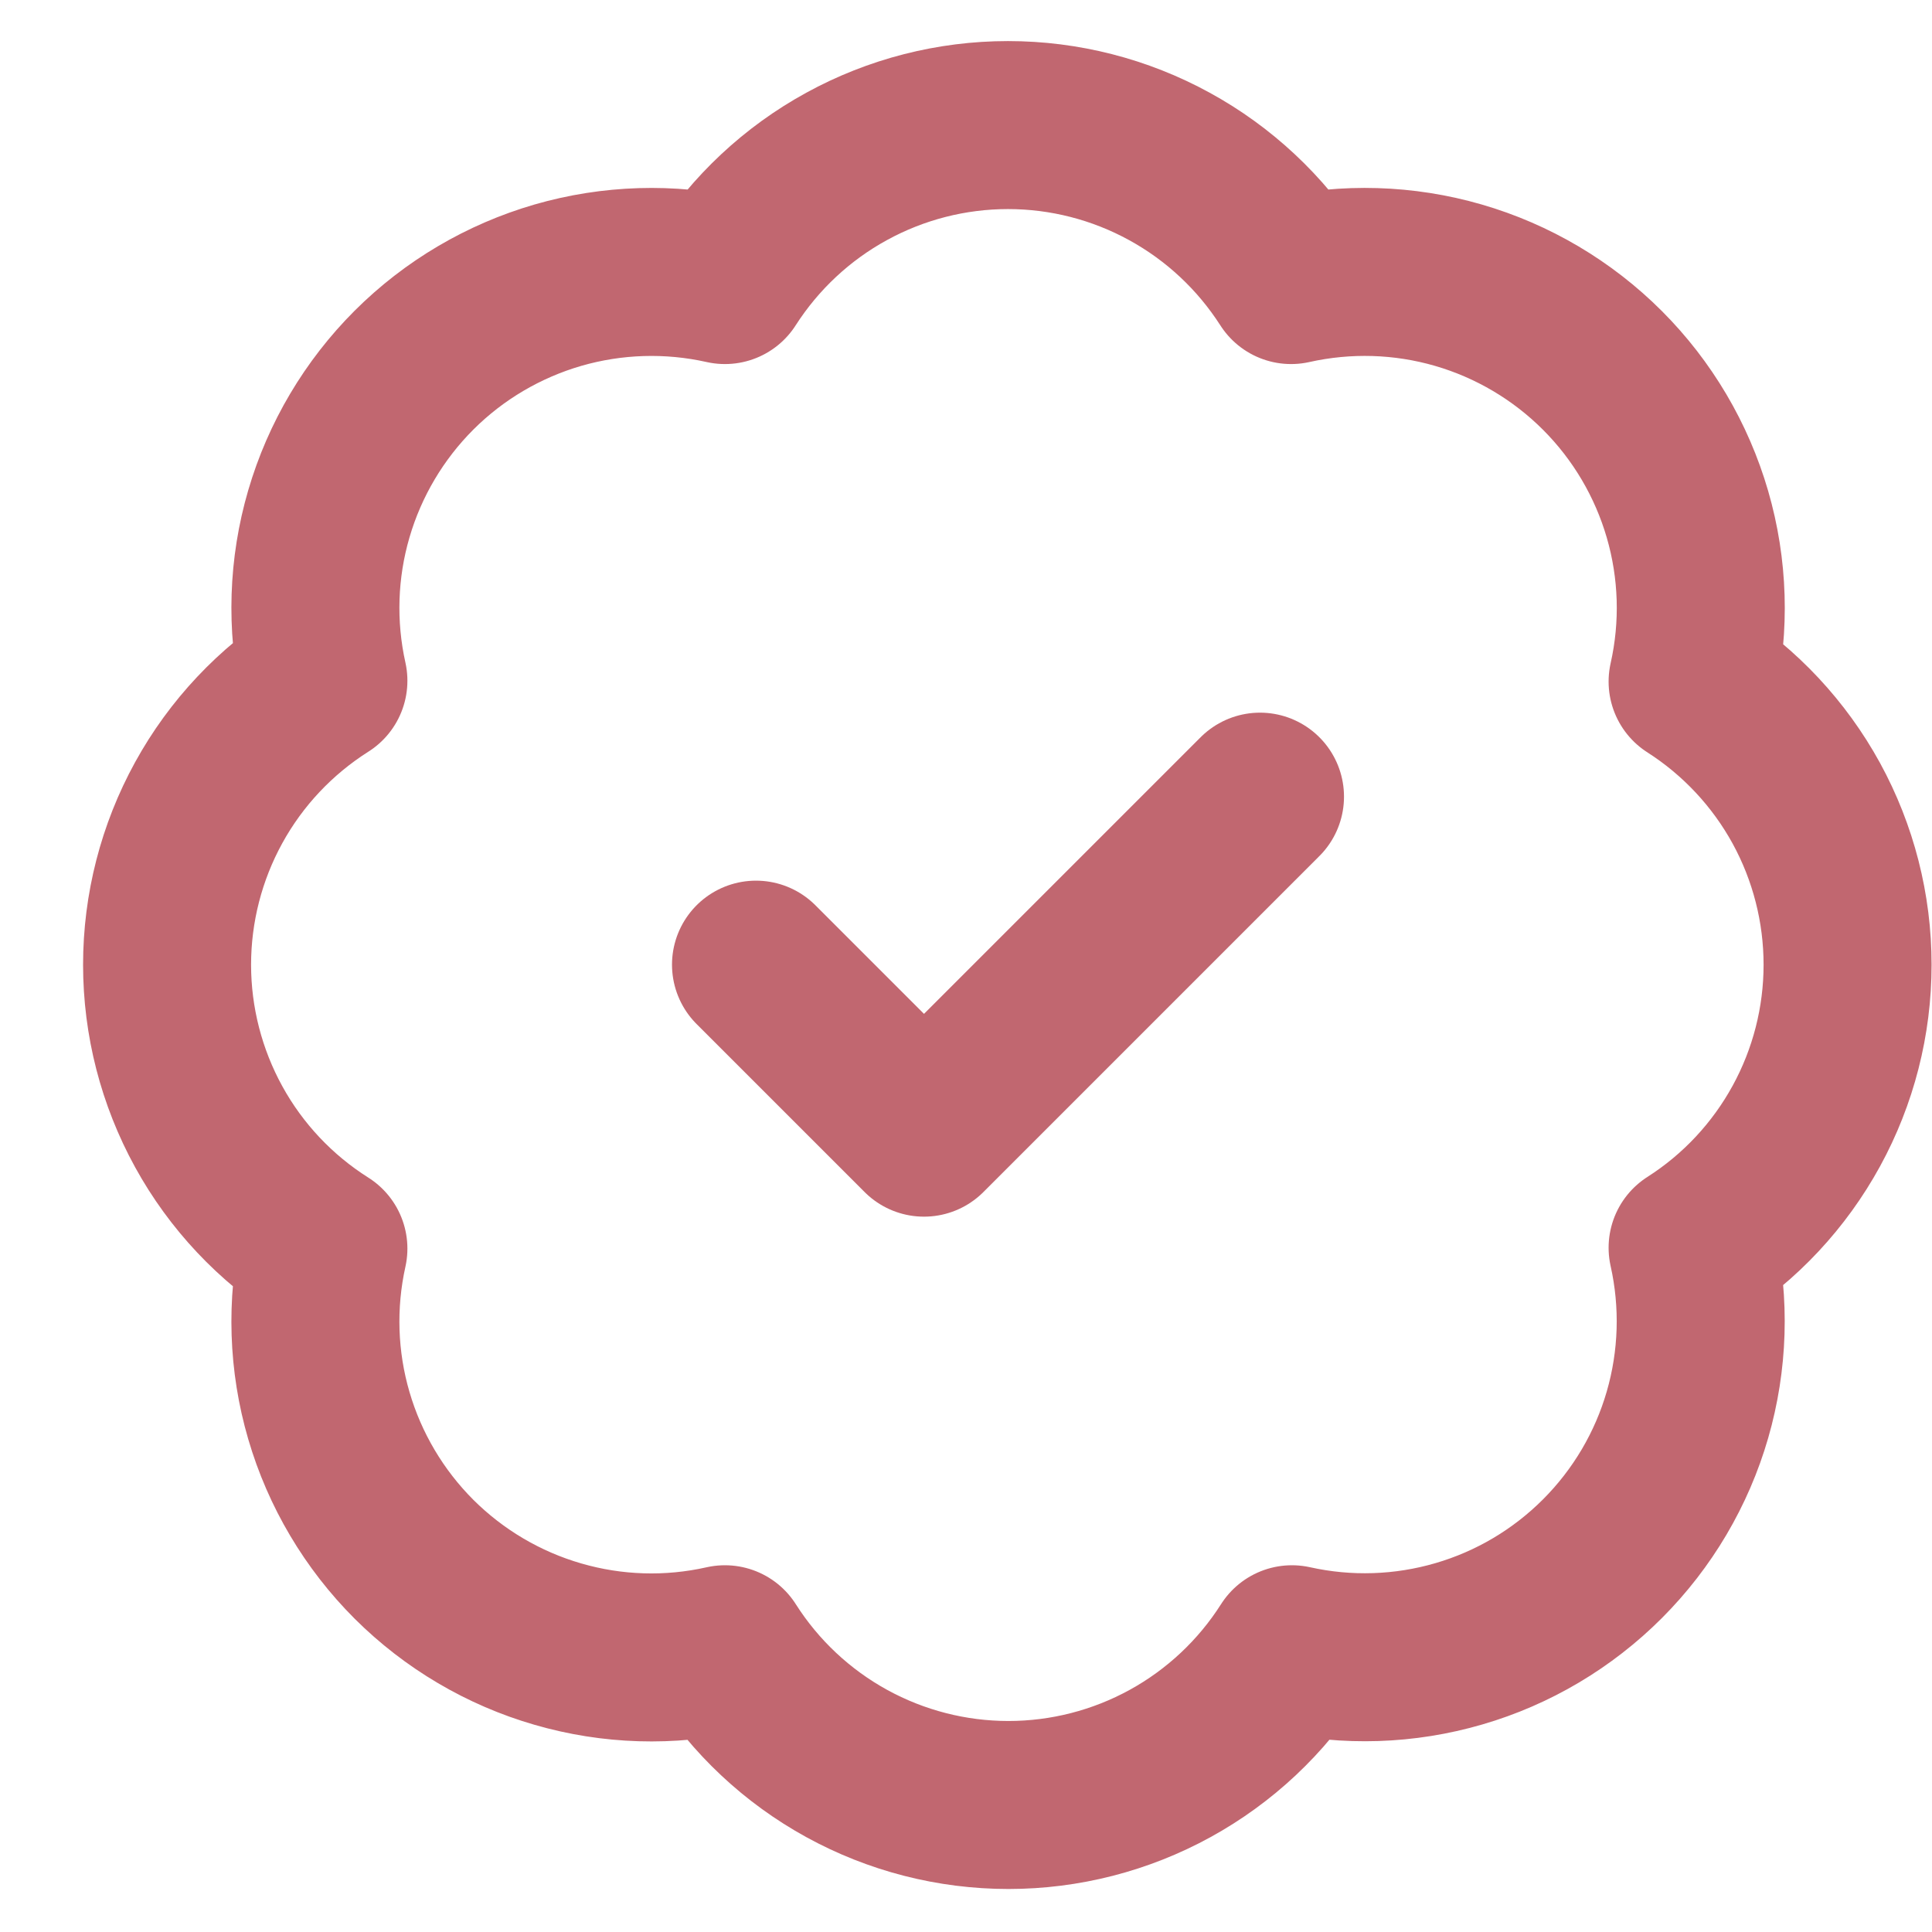
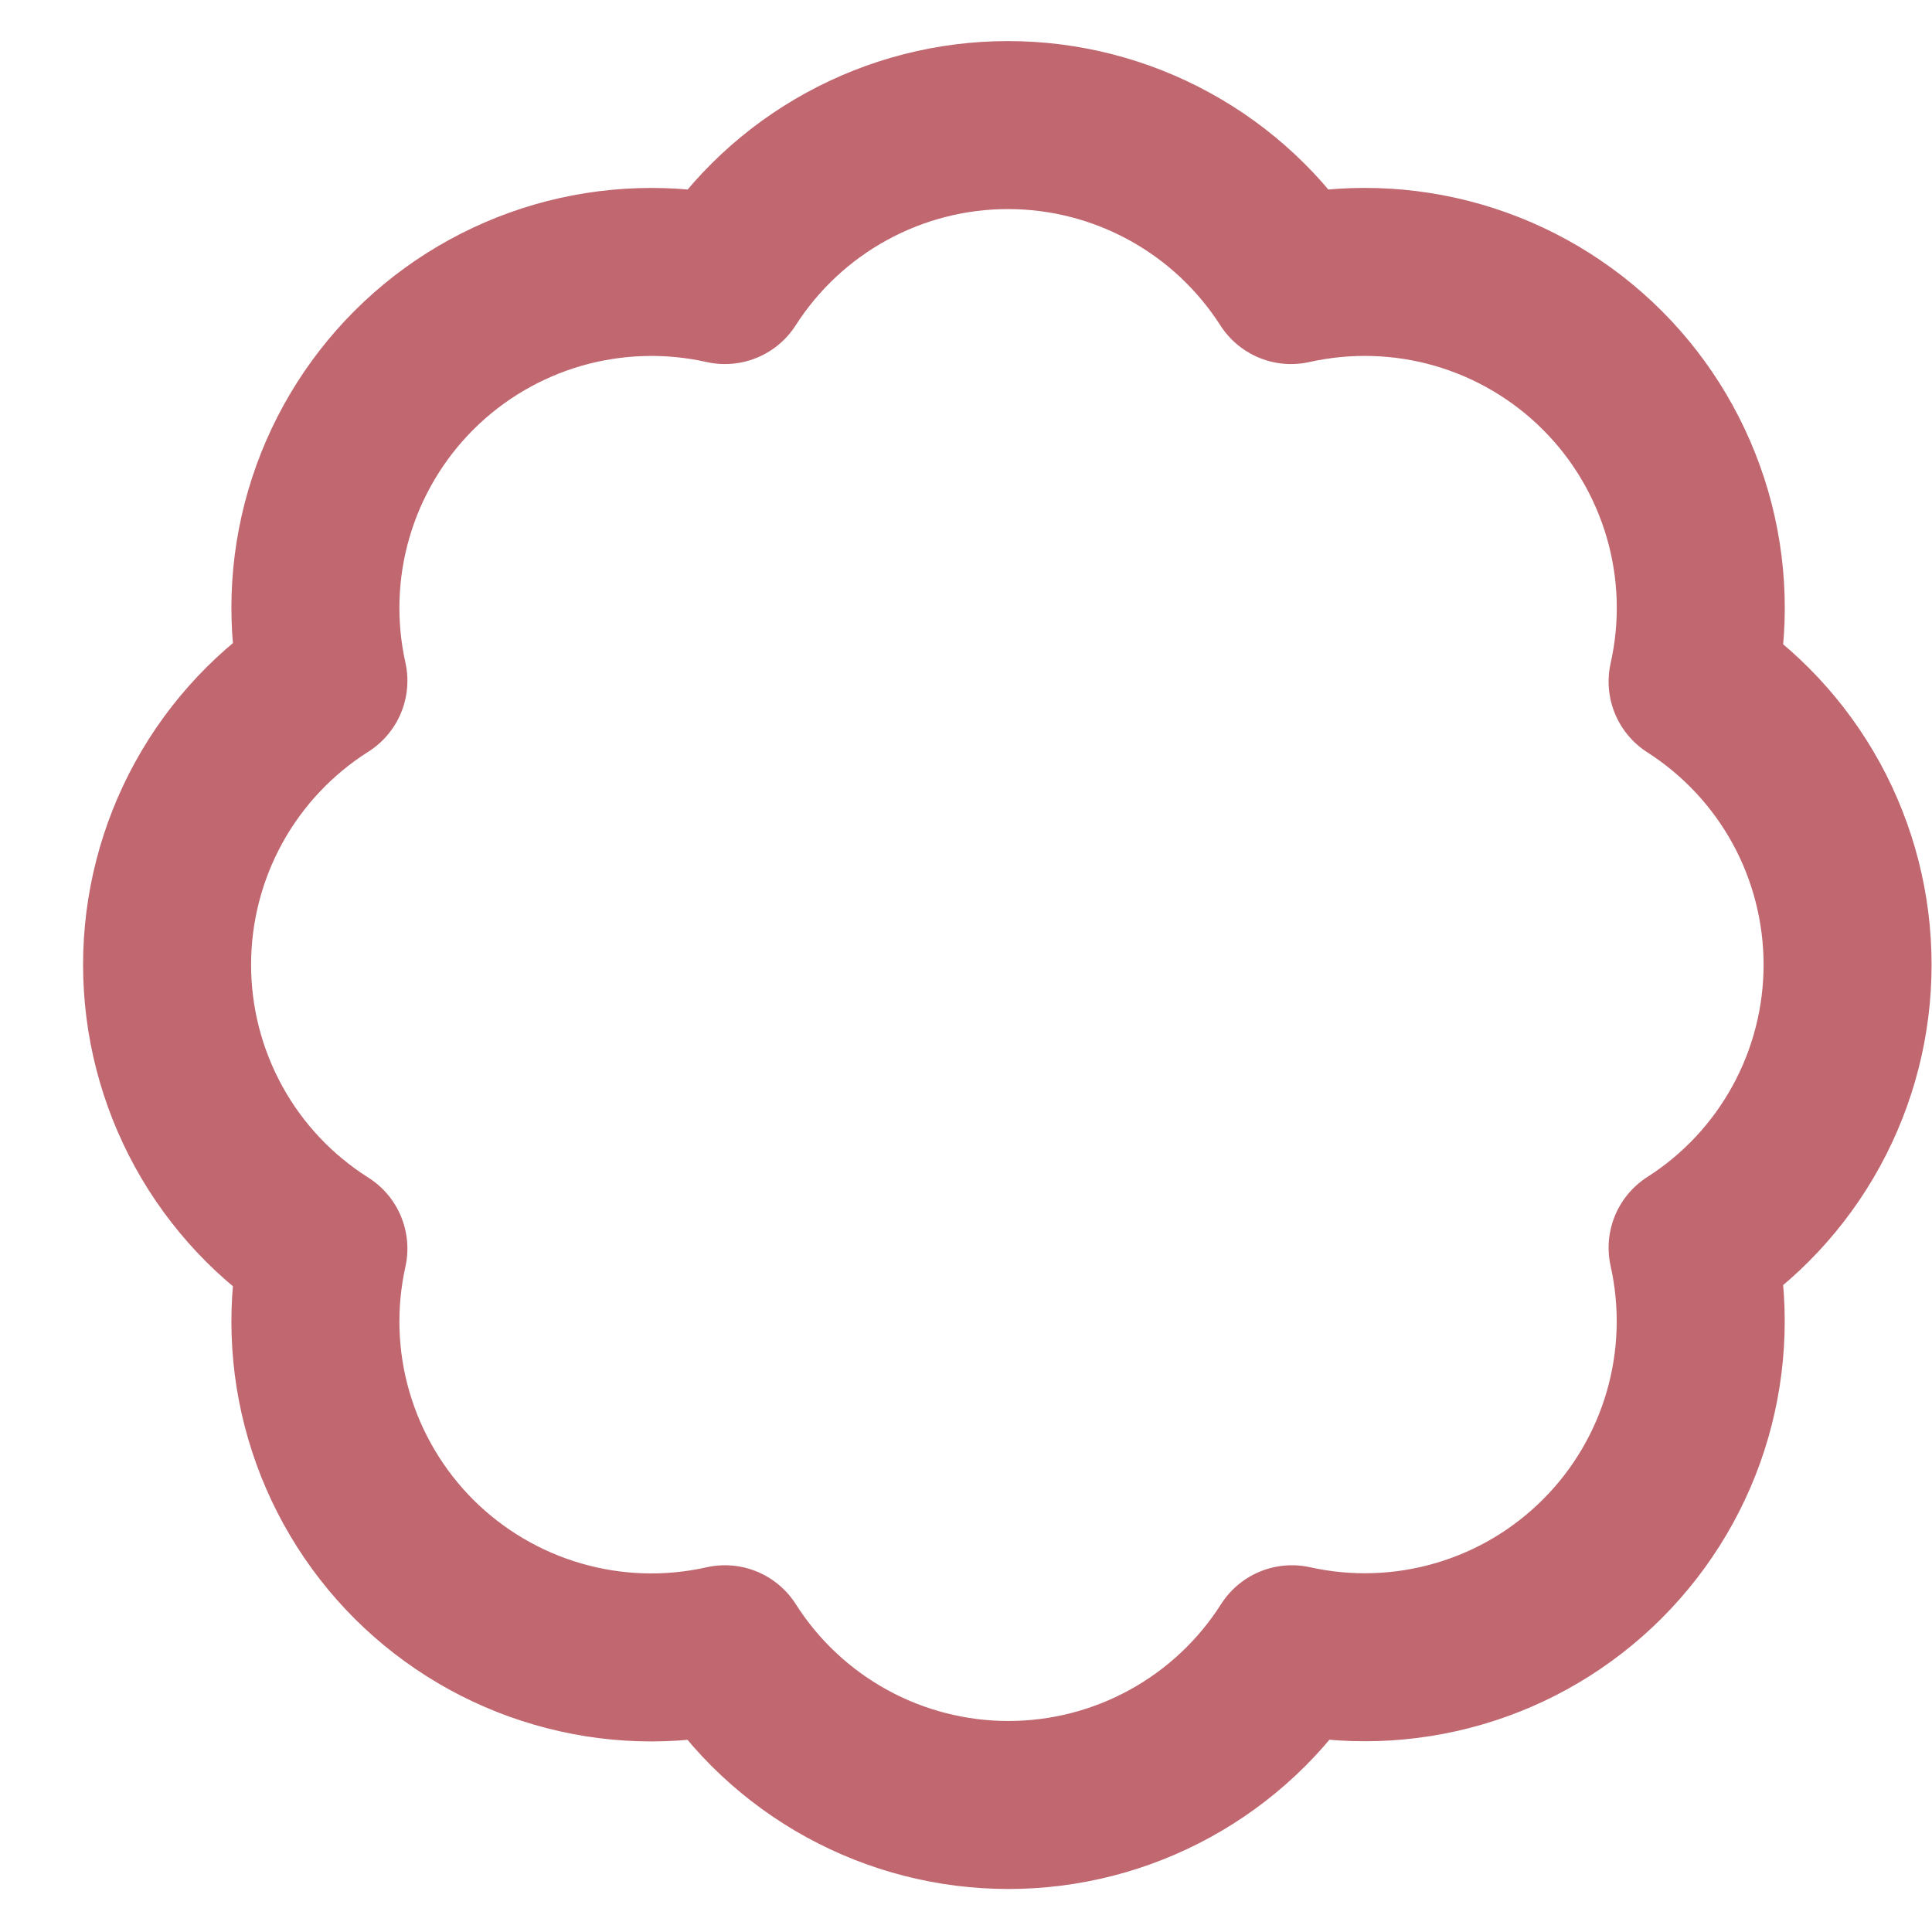
<svg xmlns="http://www.w3.org/2000/svg" fill="none" viewBox="0 0 23 23" height="23" width="23">
  <path stroke-linejoin="round" stroke-linecap="round" stroke-width="2" stroke="#C16770" d="M3.85 8.104C3.704 7.447 3.726 6.763 3.915 6.117C4.104 5.47 4.453 4.882 4.929 4.406C5.406 3.93 5.995 3.583 6.642 3.395C7.289 3.208 7.973 3.187 8.63 3.334C8.992 2.769 9.49 2.303 10.079 1.981C10.668 1.658 11.329 1.489 12 1.489C12.671 1.489 13.332 1.658 13.921 1.981C14.51 2.303 15.008 2.769 15.37 3.334C16.028 3.187 16.713 3.207 17.361 3.395C18.009 3.583 18.599 3.932 19.076 4.409C19.553 4.886 19.901 5.476 20.089 6.123C20.277 6.771 20.298 7.456 20.15 8.114C20.716 8.476 21.181 8.974 21.504 9.563C21.826 10.152 21.995 10.813 21.995 11.485C21.995 12.156 21.826 12.817 21.504 13.405C21.181 13.995 20.716 14.493 20.15 14.854C20.297 15.512 20.276 16.195 20.089 16.842C19.902 17.489 19.554 18.078 19.078 18.555C18.602 19.032 18.014 19.381 17.368 19.569C16.721 19.758 16.037 19.78 15.38 19.634C15.019 20.202 14.52 20.67 13.93 20.994C13.34 21.318 12.678 21.488 12.005 21.488C11.332 21.488 10.67 21.318 10.08 20.994C9.49 20.67 8.991 20.202 8.63 19.634C7.973 19.782 7.289 19.761 6.642 19.573C5.995 19.386 5.406 19.038 4.929 18.563C4.453 18.087 4.104 17.499 3.915 16.852C3.726 16.206 3.704 15.522 3.85 14.864C3.28 14.504 2.81 14.005 2.485 13.414C2.16 12.823 1.989 12.159 1.989 11.485C1.989 10.81 2.16 10.146 2.485 9.555C2.81 8.964 3.28 8.465 3.85 8.104Z" />
-   <path stroke-linejoin="round" stroke-linecap="round" stroke-width="2" stroke="#C16770" d="M9 11.484L11 13.484L15 9.484" />
</svg>